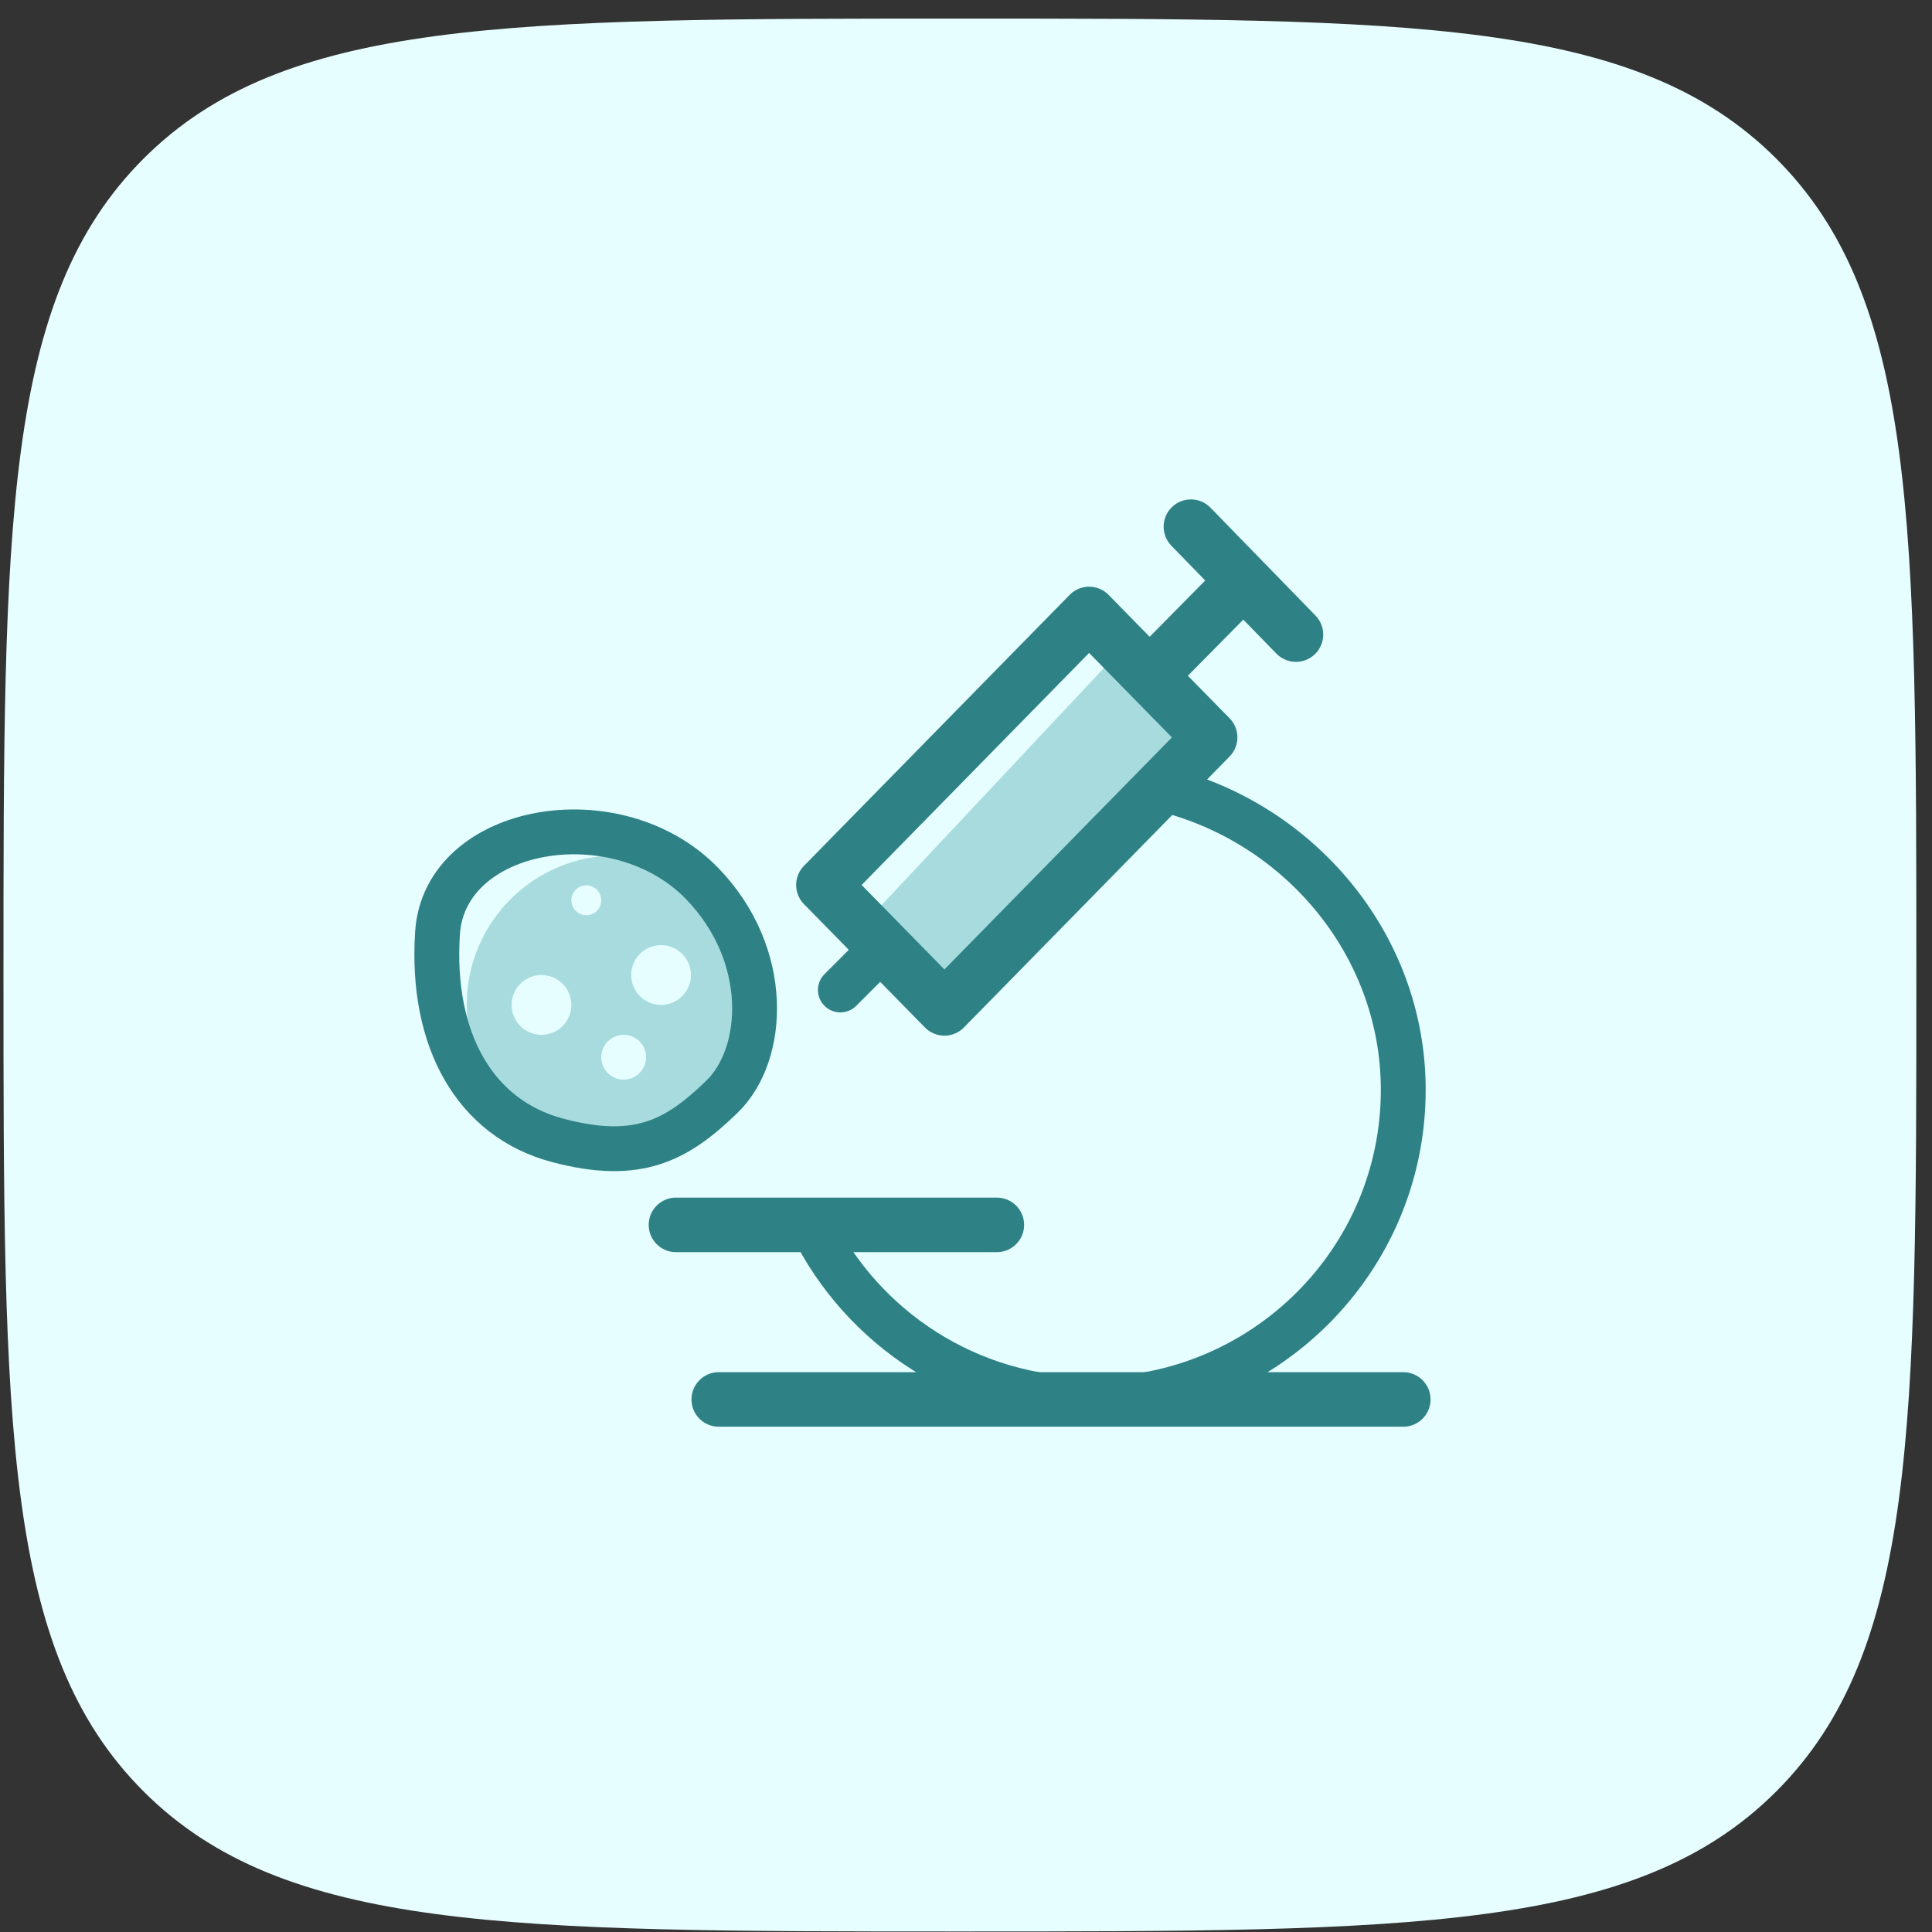
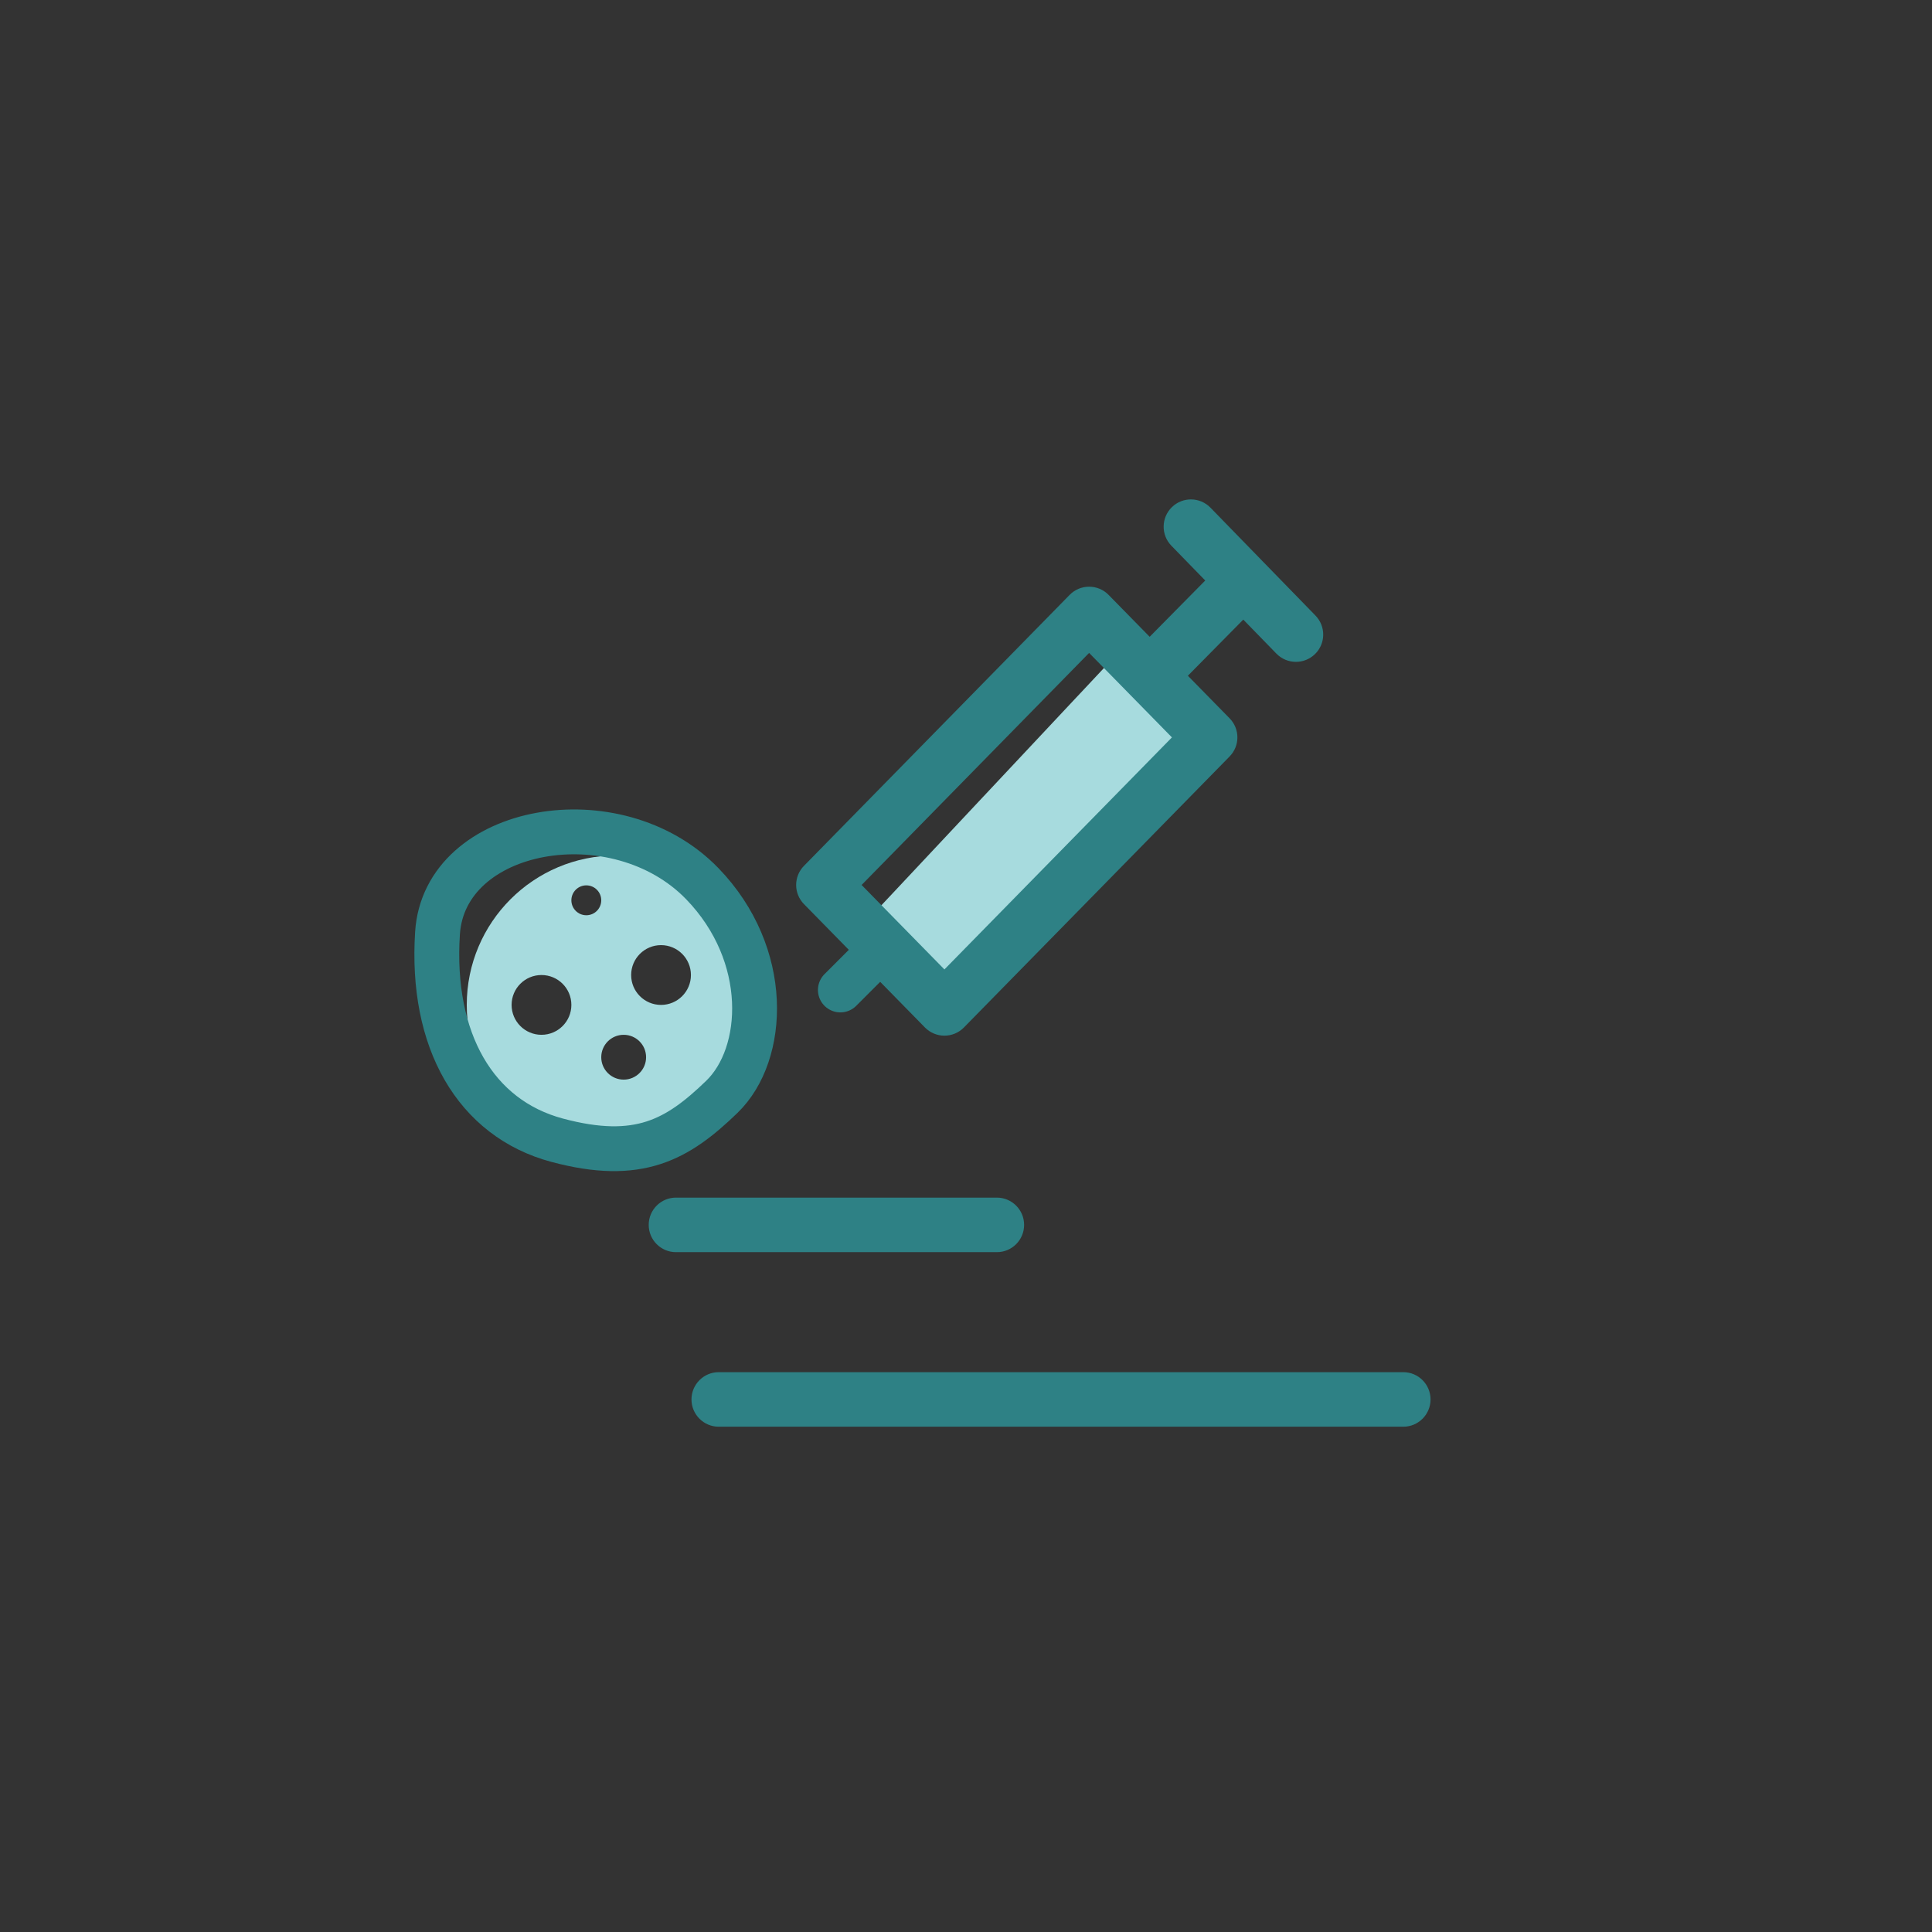
<svg xmlns="http://www.w3.org/2000/svg" width="101" height="101" viewBox="0 0 101 101" fill="none">
  <rect x="0" y="0" width="101" height="101" fill="#333333" stroke="none" />
-   <path d="M0.182 50.972C0.182 27.401 0.182 15.616 7.504 8.294C7.504 8.294 7.504 8.294 7.504 8.294C14.826 0.972 26.612 0.972 50.182 0.972C73.752 0.972 85.537 0.972 92.86 8.294C92.86 8.294 92.86 8.294 92.86 8.294C100.182 15.616 100.182 27.401 100.182 50.972C100.182 74.542 100.182 86.327 92.86 93.649C92.86 93.649 92.86 93.649 92.86 93.649C85.537 100.972 73.752 100.972 50.182 100.972C26.612 100.972 14.826 100.972 7.504 93.649C7.504 93.649 7.504 93.649 7.504 93.649C0.182 86.327 0.182 74.542 0.182 50.972Z" fill="#E6FEFF" />
  <rect x="58.344" y="34.248" width="5.568" height="19.816" transform="rotate(43.167 58.344 34.248)" fill="#A7DBDE" />
-   <path d="M43.48 63.52C43.196 62.938 42.494 62.697 41.912 62.981C41.331 63.265 41.09 63.967 41.373 64.548L42.426 64.034L43.48 63.52ZM73.359 56.974H72.187C72.187 65.259 65.43 71.987 57.08 71.987V73.159V74.331C66.711 74.331 74.531 66.566 74.531 56.974H73.359ZM60.642 41.222L60.374 42.362C67.061 43.933 72.187 49.902 72.187 56.974H73.359H74.531C74.531 48.739 68.582 41.883 60.91 40.081L60.642 41.222ZM57.08 73.159V71.987C51.097 71.987 45.927 68.532 43.48 63.52L42.426 64.034L41.373 64.548C44.202 70.339 50.173 74.331 57.08 74.331V73.159Z" fill="#2E8185" />
  <path d="M35.338 62.608C34.551 62.608 33.913 63.247 33.913 64.034C33.913 64.822 34.551 65.46 35.338 65.46V64.034V62.608ZM52.112 65.46C52.9 65.46 53.538 64.822 53.538 64.034C53.538 63.247 52.9 62.608 52.112 62.608V64.034V65.46ZM37.575 71.733C36.788 71.733 36.149 72.372 36.149 73.159C36.149 73.947 36.788 74.585 37.575 74.585V73.159V71.733ZM73.359 74.585C74.147 74.585 74.785 73.947 74.785 73.159C74.785 72.372 74.147 71.733 73.359 71.733V73.159V74.585ZM56.936 32.097L57.954 31.099C57.686 30.825 57.319 30.671 56.936 30.671C56.553 30.671 56.186 30.825 55.918 31.099L56.936 32.097ZM63.262 38.549L64.28 39.547C64.824 38.993 64.824 38.105 64.28 37.551L63.262 38.549ZM49.372 52.717L48.354 53.715C48.622 53.988 48.989 54.142 49.372 54.142C49.755 54.142 50.122 53.988 50.39 53.715L49.372 52.717ZM43.046 46.264L42.028 45.266C41.485 45.821 41.485 46.708 42.028 47.263L43.046 46.264ZM60.642 41.222L59.624 40.224L60.642 41.222ZM60.099 35.323L59.081 36.321V36.321L60.099 35.323ZM63.28 26.54C62.731 25.975 61.828 25.963 61.264 26.512C60.7 27.062 60.687 27.964 61.237 28.529L62.258 27.534L63.28 26.54ZM66.726 34.169C67.276 34.733 68.178 34.745 68.743 34.196C69.307 33.647 69.319 32.744 68.77 32.18L67.748 33.174L66.726 34.169ZM62.551 32.839L63.566 33.84L62.551 32.839ZM49.372 52.717L50.39 51.718L44.064 45.266L43.046 46.264L42.028 47.263L48.354 53.715L49.372 52.717ZM43.046 46.264L44.064 47.263L57.954 33.095L56.936 32.097L55.918 31.099L42.028 45.266L43.046 46.264ZM62.258 27.534L61.237 28.529L63.981 31.349L65.003 30.354L66.025 29.36L63.28 26.54L62.258 27.534ZM65.003 30.354L63.981 31.349L66.726 34.169L67.748 33.174L68.77 32.18L66.025 29.36L65.003 30.354ZM35.338 64.034V65.46H42.427V64.034V62.608H35.338V64.034ZM42.427 64.034V65.46H52.112V64.034V62.608H42.427V64.034ZM37.575 73.159V74.585H57.08V73.159V71.733H37.575V73.159ZM57.08 73.159V74.585H73.359V73.159V71.733H57.08V73.159ZM63.262 38.549L62.244 37.551L59.624 40.224L60.642 41.222L61.66 42.22L64.28 39.547L63.262 38.549ZM60.642 41.222L59.624 40.224L48.354 51.718L49.372 52.717L50.39 53.715L61.66 42.22L60.642 41.222ZM56.936 32.097L55.918 33.095L59.081 36.321L60.099 35.323L61.117 34.325L57.954 31.099L56.936 32.097ZM60.099 35.323L59.081 36.321L62.244 39.547L63.262 38.549L64.28 37.551L61.117 34.325L60.099 35.323ZM65.003 30.354L63.988 29.353L61.536 31.837L62.551 32.839L63.566 33.84L66.018 31.356L65.003 30.354ZM62.551 32.839L61.536 31.837L59.084 34.321L60.099 35.323L61.114 36.324L63.566 33.84L62.551 32.839Z" fill="#2E8185" />
  <path d="M43.932 51.753L46.276 49.409" stroke="#2E8185" stroke-width="2.344" stroke-linecap="round" />
  <path d="M32.213 44.722C36.528 44.722 40.026 48.219 40.026 52.534C40.026 56.849 36.528 60.347 32.213 60.347C27.899 60.347 24.401 56.849 24.401 52.534C24.401 48.219 27.899 44.722 32.213 44.722ZM32.604 54.097C31.957 54.097 31.432 54.621 31.432 55.269C31.432 55.916 31.957 56.44 32.604 56.44C33.251 56.44 33.776 55.916 33.776 55.269C33.776 54.621 33.251 54.097 32.604 54.097ZM28.307 50.972C27.444 50.972 26.745 51.671 26.745 52.534C26.745 53.397 27.444 54.097 28.307 54.097C29.17 54.097 29.87 53.397 29.87 52.534C29.87 51.671 29.17 50.972 28.307 50.972ZM34.557 49.409C33.694 49.409 32.995 50.109 32.995 50.972C32.995 51.835 33.694 52.534 34.557 52.534C35.42 52.534 36.12 51.835 36.12 50.972C36.12 50.109 35.42 49.409 34.557 49.409ZM30.651 46.284C30.219 46.284 29.87 46.634 29.87 47.065C29.87 47.497 30.219 47.847 30.651 47.847C31.082 47.847 31.432 47.497 31.432 47.065C31.432 46.634 31.082 46.284 30.651 46.284Z" fill="#A7DBDE" />
  <path d="M36.717 46.2C40.3 49.905 40.051 55.1 37.736 57.34C35.42 59.579 33.39 60.75 29.122 59.607C24.853 58.463 22.509 54.403 22.872 48.781C23.234 43.159 32.239 41.569 36.717 46.2Z" stroke="#2E8185" stroke-width="2.344" />
</svg>